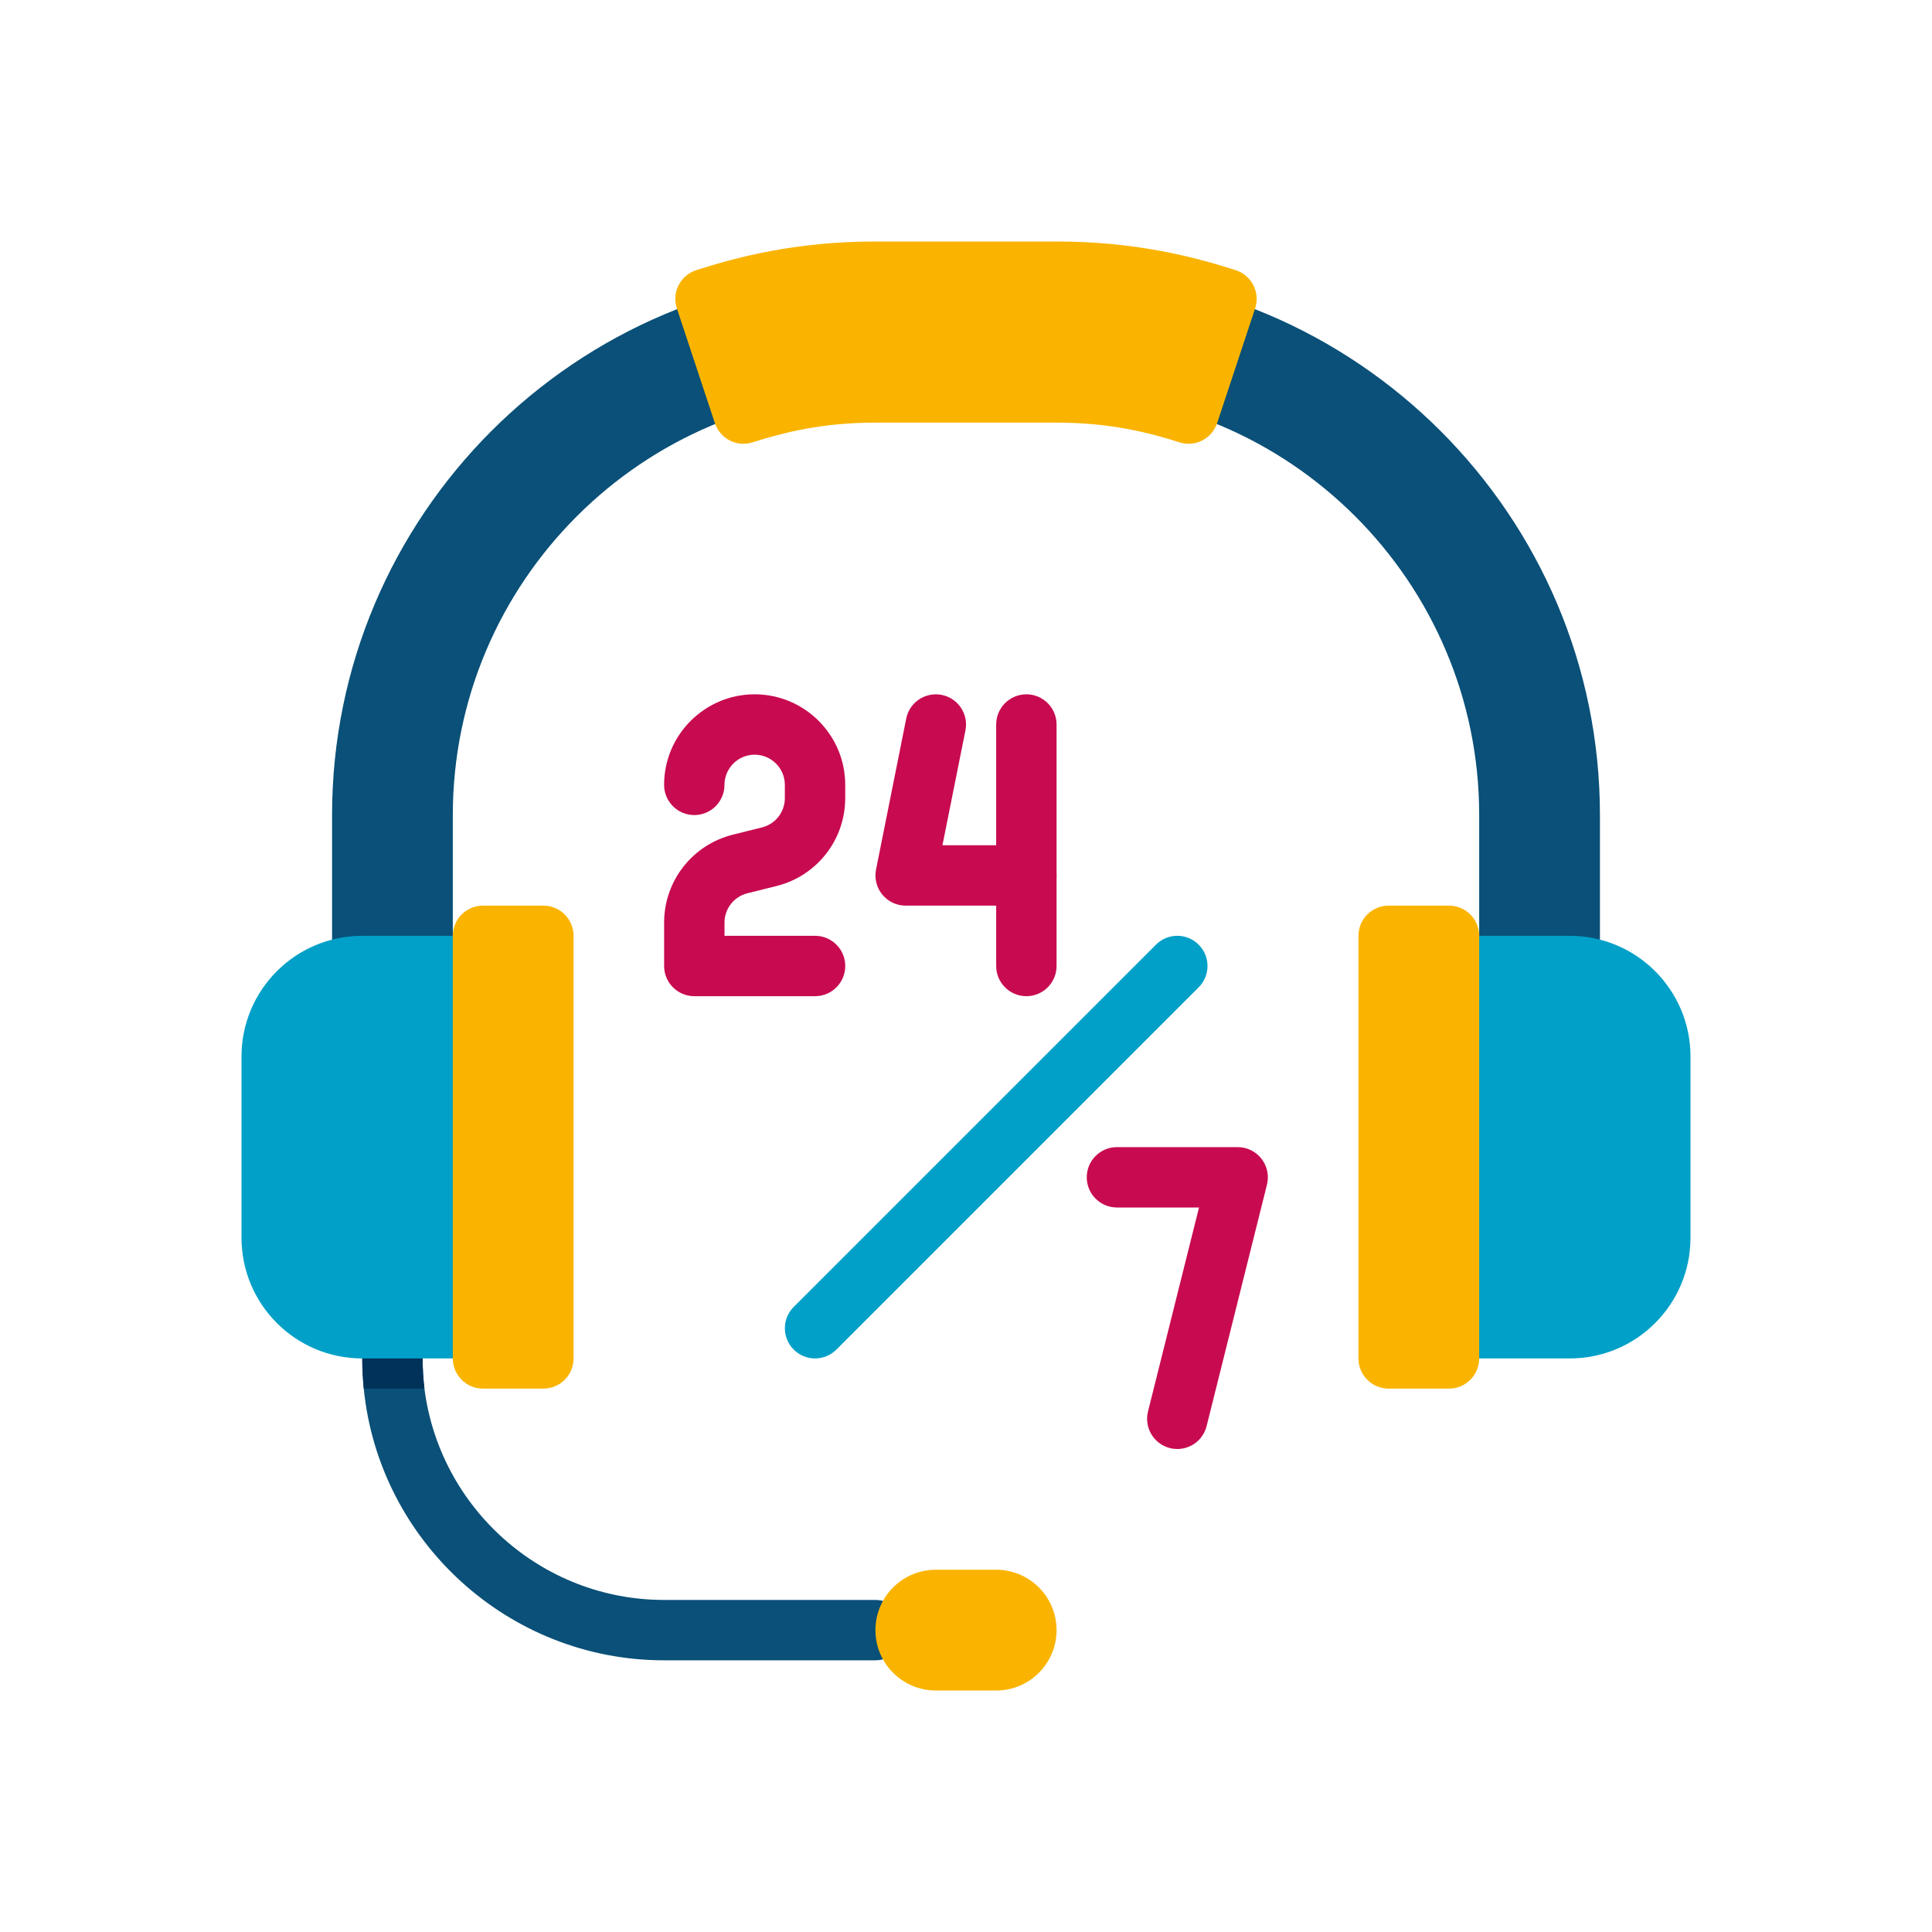
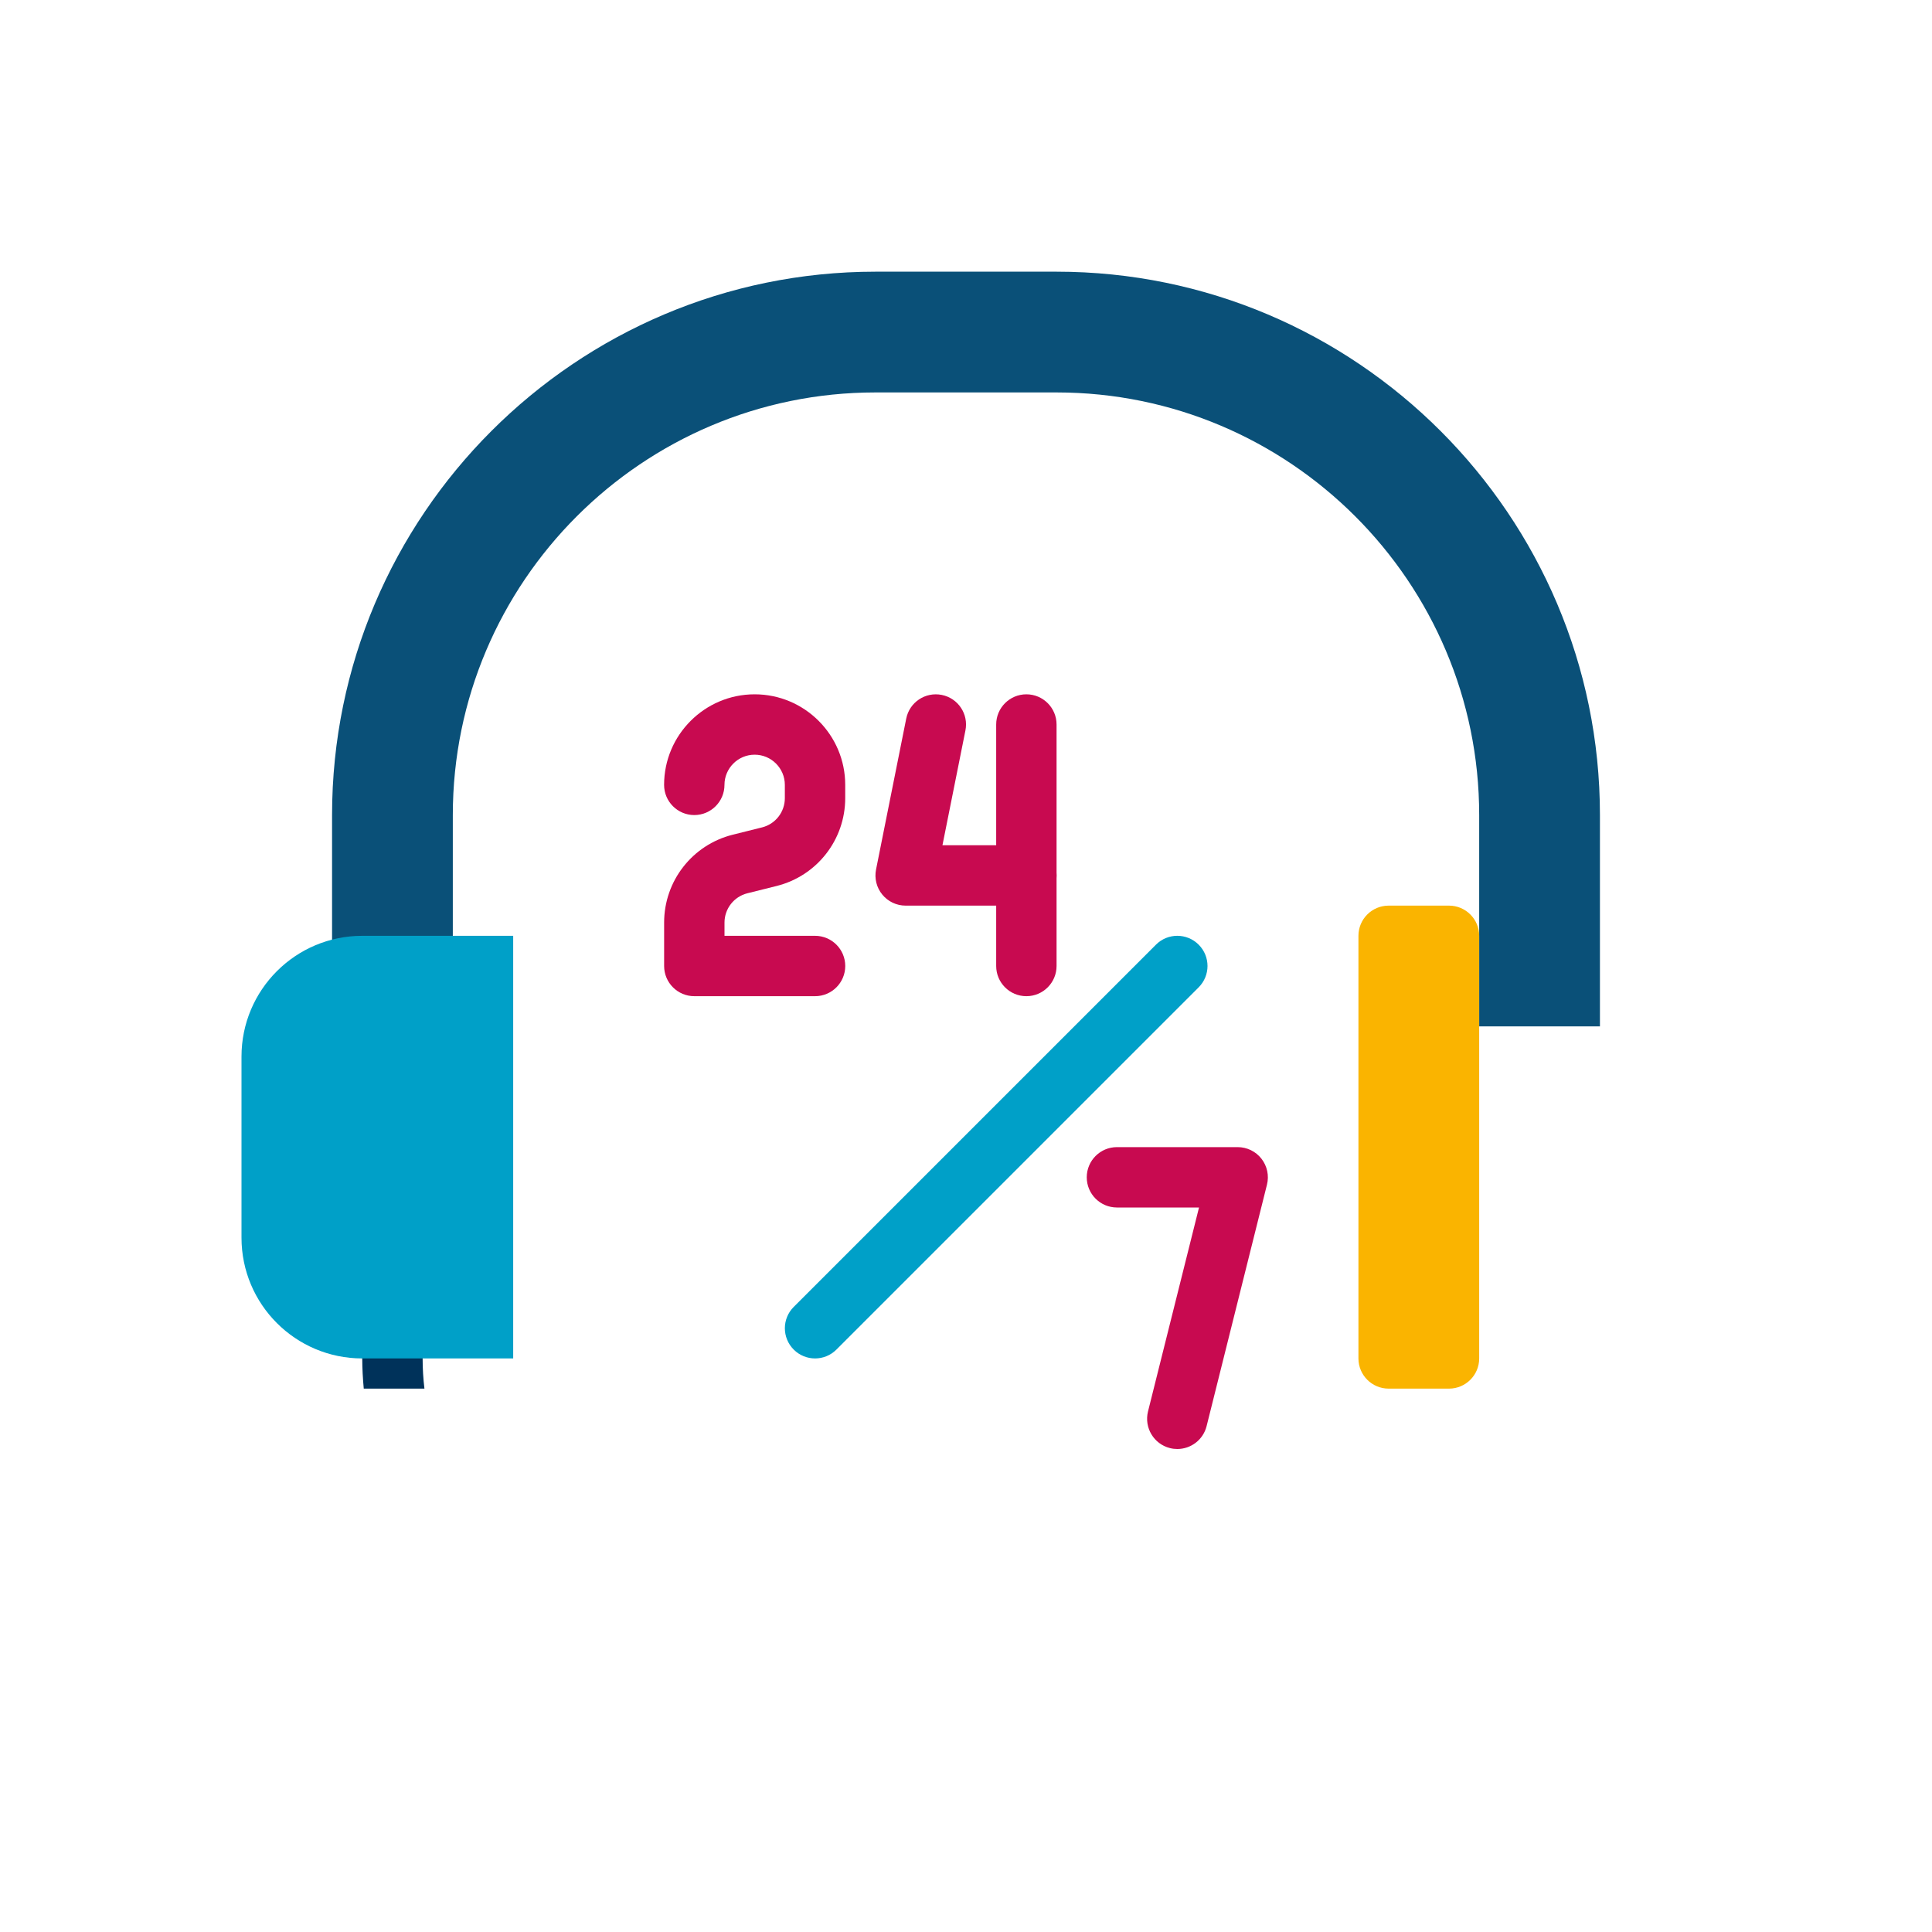
<svg xmlns="http://www.w3.org/2000/svg" enable-background="new 0 0 64 64" height="512" viewBox="0 0 64 64" width="512">
  <g id="Icons">
    <g>
      <g>
        <path d="m53 34h-4v-7c0-7.72-6.28-14-14-14h-6c-7.72 0-14 6.28-14 14v7h-4v-7c0-9.925 8.075-18 18-18h6c9.925 0 18 8.075 18 18z" fill="#0a5078" />
      </g>
      <g>
        <g>
-           <path d="m30 54c0 .55-.45 1-1 1h-7c-5.17 0-9.45-3.96-9.95-9-.03-.33-.05-.66-.05-1v-1c0-.55.45-1 1-1s1 .45 1 1v1c0 .34.02.67.06 1 .5 3.94 3.87 7 7.94 7h7c.55 0 1 .45 1 1z" fill="#0a5078" />
-         </g>
+           </g>
      </g>
      <g>
        <path d="m14.06 46h-2.01c-.03-.33-.05-.66-.05-1v-1c0-.55.45-1 1-1s1 .45 1 1v1c0 .34.02.67.06 1z" fill="#00325a" />
      </g>
      <g>
        <g>
          <path d="m17 45h-5c-2.209 0-4-1.791-4-4v-6c0-2.209 1.791-4 4-4h5z" fill="#00a0c8" />
        </g>
        <g>
-           <path d="m18 46h-2c-.552 0-1-.448-1-1v-14c0-.552.448-1 1-1h2c.552 0 1 .448 1 1v14c0 .552-.448 1-1 1z" fill="#fab400" />
-         </g>
+           </g>
      </g>
      <g>
        <g>
-           <path d="m47 31h5c2.209 0 4 1.791 4 4v6c0 2.209-1.791 4-4 4h-5z" fill="#00a0c8" />
-         </g>
+           </g>
        <g>
          <path d="m46 30h2c.552 0 1 .448 1 1v14c0 .552-.448 1-1 1h-2c-.552 0-1-.448-1-1v-14c0-.552.448-1 1-1z" fill="#fab400" />
        </g>
      </g>
      <g>
-         <path d="m33 56h-2c-1.105 0-2-.895-2-2 0-1.105.895-2 2-2h2c1.105 0 2 .895 2 2 0 1.105-.895 2-2 2z" fill="#fab400" />
-       </g>
+         </g>
      <g>
-         <path d="m35 14h-6c-1.76 0-3.039.325-4.078.655-.519.165-1.071-.124-1.242-.641l-1.258-3.798c-.176-.531.115-1.098.648-1.269 1.337-.428 3.291-.947 5.93-.947h6c2.626 0 4.564.512 5.927.947.533.17.827.738.651 1.269l-1.258 3.797c-.171.517-.723.806-1.243.641-1.027-.327-2.314-.654-4.077-.654z" fill="#fab400" />
-       </g>
+         </g>
      <g>
        <path d="m27 45c-.256 0-.512-.098-.707-.293-.391-.391-.391-1.023 0-1.414l12-12c.391-.391 1.023-.391 1.414 0s.391 1.023 0 1.414l-12 12c-.195.195-.451.293-.707.293z" fill="#00a0c8" />
      </g>
      <g>
        <path d="m39.001 48c-.081 0-.162-.009-.244-.03-.536-.134-.861-.677-.728-1.213l1.69-6.757h-2.719c-.552 0-1-.448-1-1s.448-1 1-1h4c.308 0 .599.142.788.385s.257.559.182.858l-2 8c-.114.454-.521.757-.969.757z" fill="#c80a50" />
      </g>
      <g>
        <g>
          <path d="m34 33c-.552 0-1-.448-1-1v-8c0-.552.448-1 1-1s1 .448 1 1v8c0 .552-.448 1-1 1z" fill="#c80a50" />
        </g>
        <g>
          <g>
            <path d="m34 30h-4c-.3 0-.583-.134-.773-.366-.19-.231-.266-.536-.207-.83l1-5c.108-.541.632-.892 1.177-.784.542.108.893.635.784 1.177l-.761 3.803h2.78c.552 0 1 .448 1 1s-.448 1-1 1z" fill="#c80a50" />
          </g>
          <g>
            <path d="m27 33h-4c-.552 0-1-.448-1-1v-1.438c0-1.379.935-2.576 2.272-2.911l.97-.242c.446-.111.757-.51.757-.97v-.439c0-.551-.449-1-1-1s-1 .449-1 1c0 .552-.448 1-1 1s-1-.448-1-1c0-1.654 1.346-3 3-3s3 1.346 3 3v.438c0 1.379-.935 2.576-2.272 2.911l-.97.242c-.445.112-.757.511-.757.971v.438h3c.552 0 1 .448 1 1s-.448 1-1 1z" fill="#c80a50" />
          </g>
        </g>
      </g>
    </g>
  </g>
</svg>